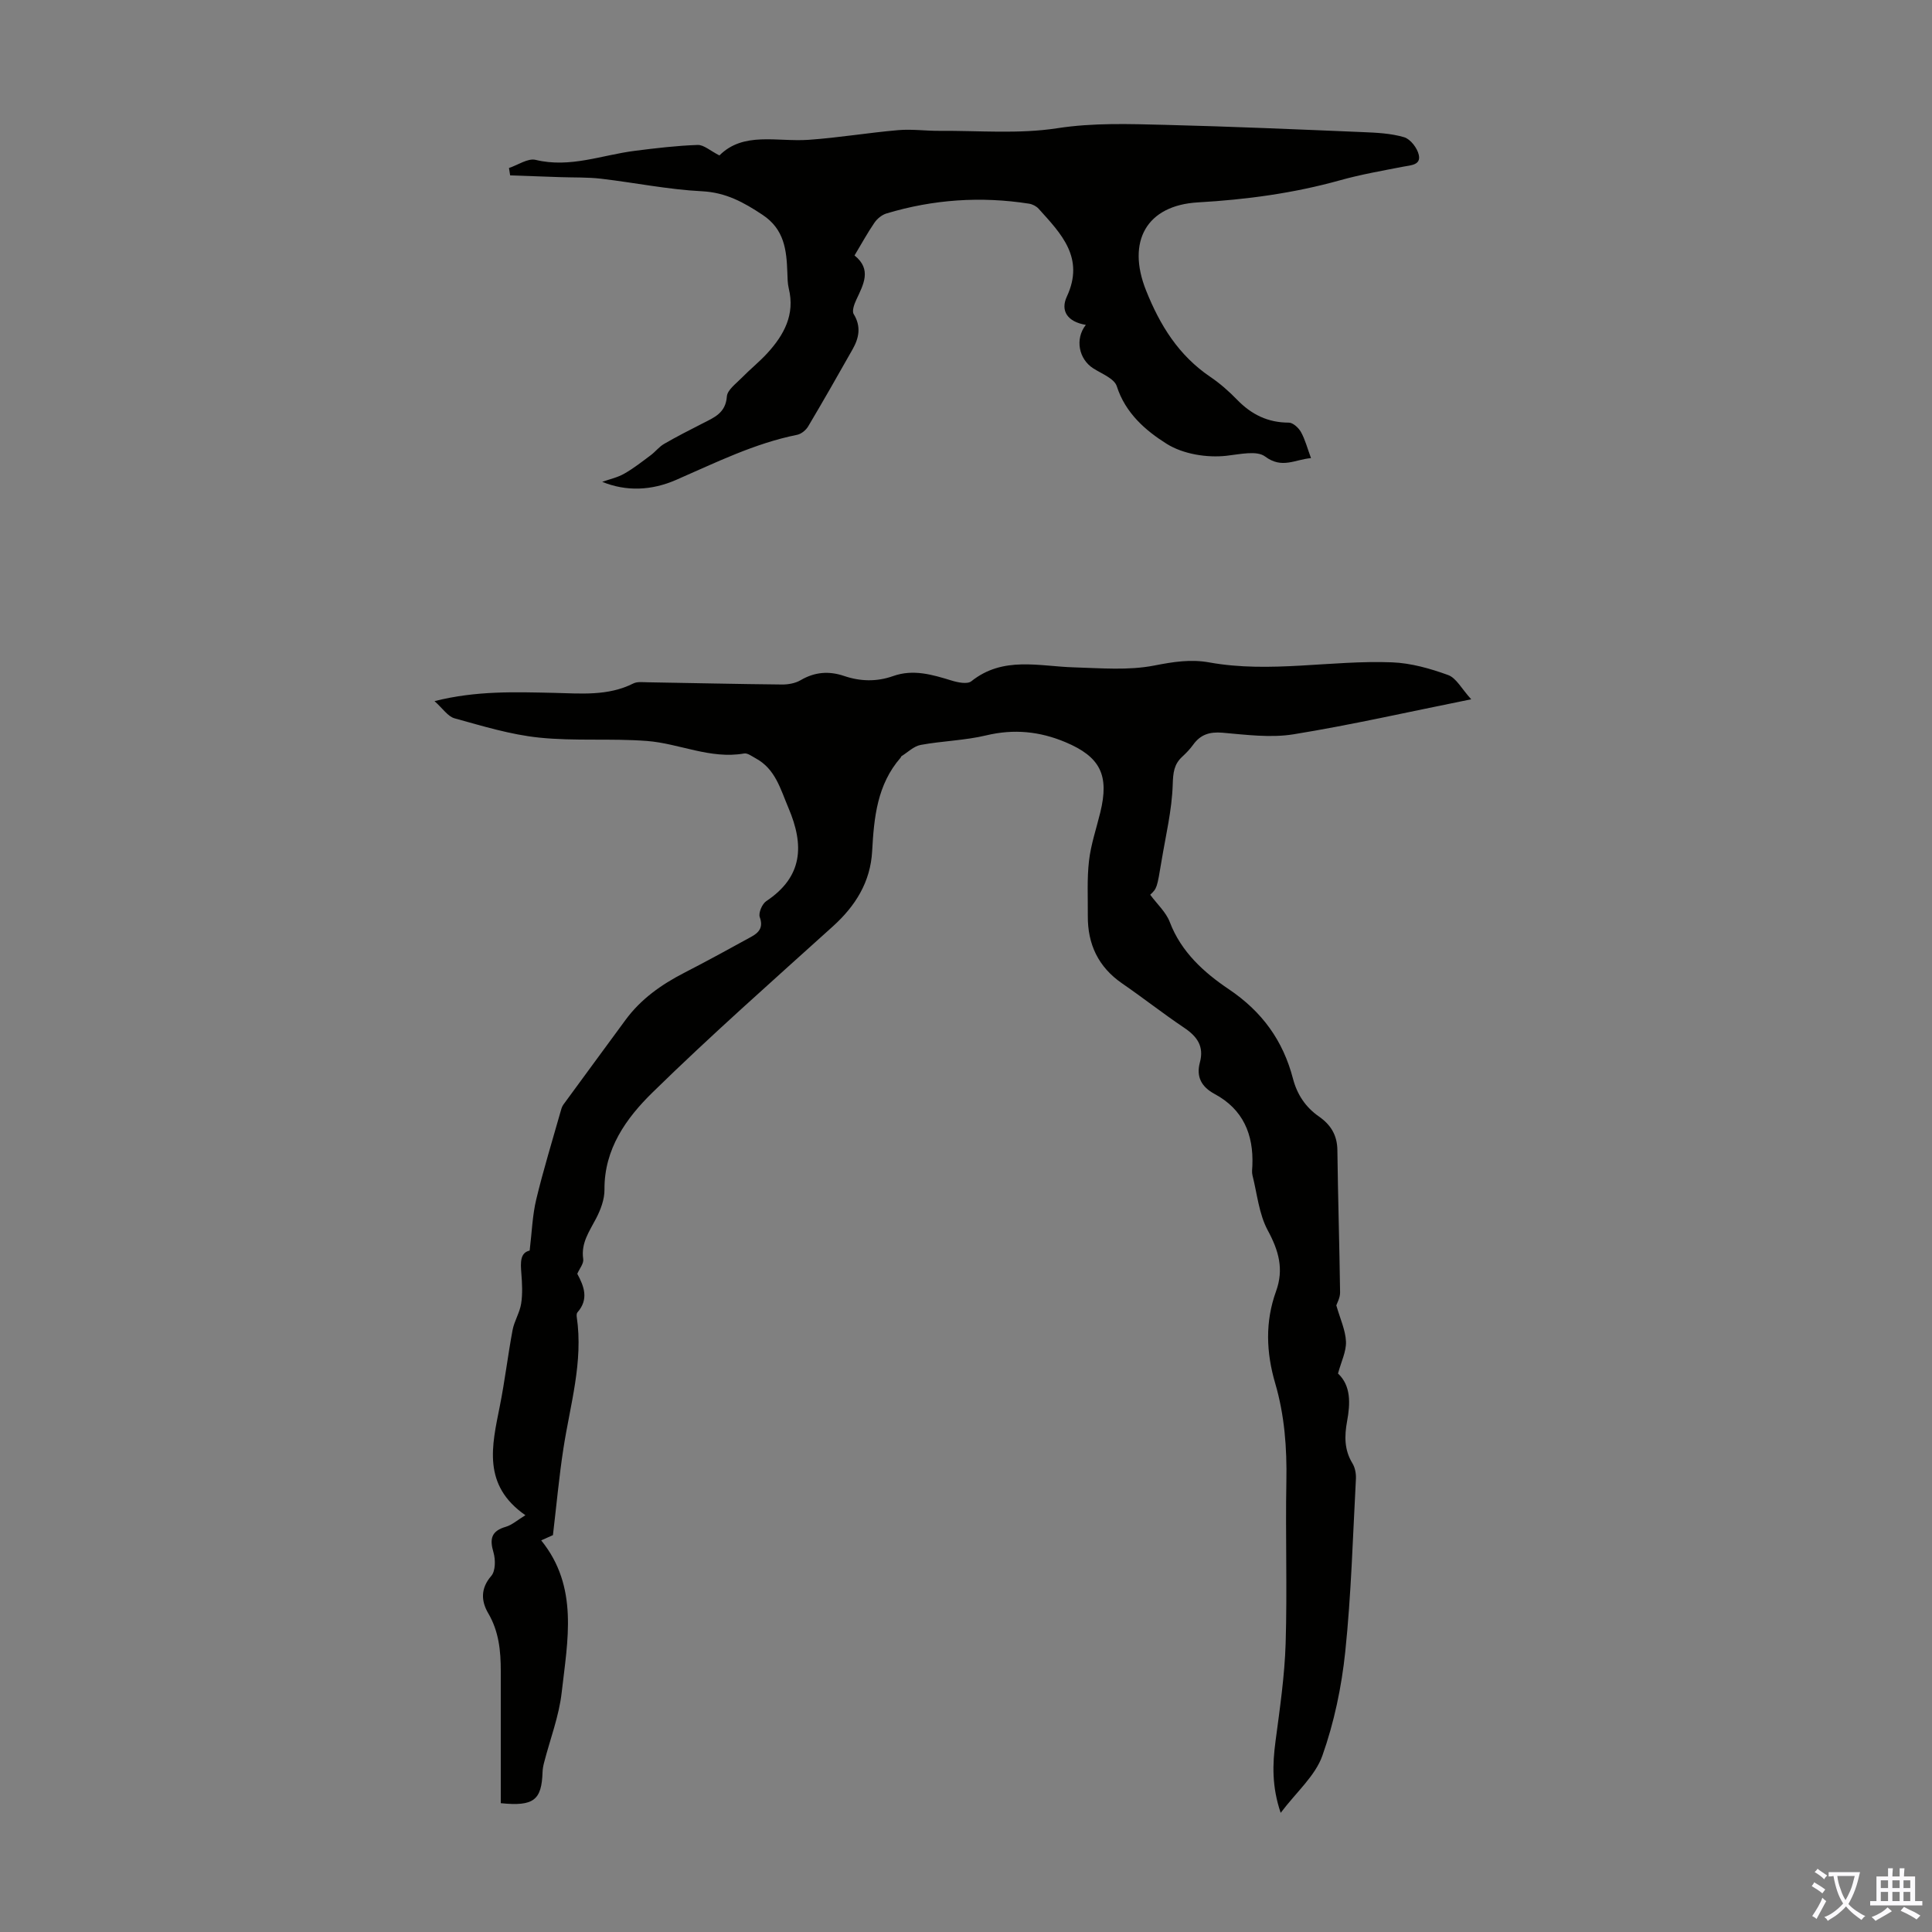
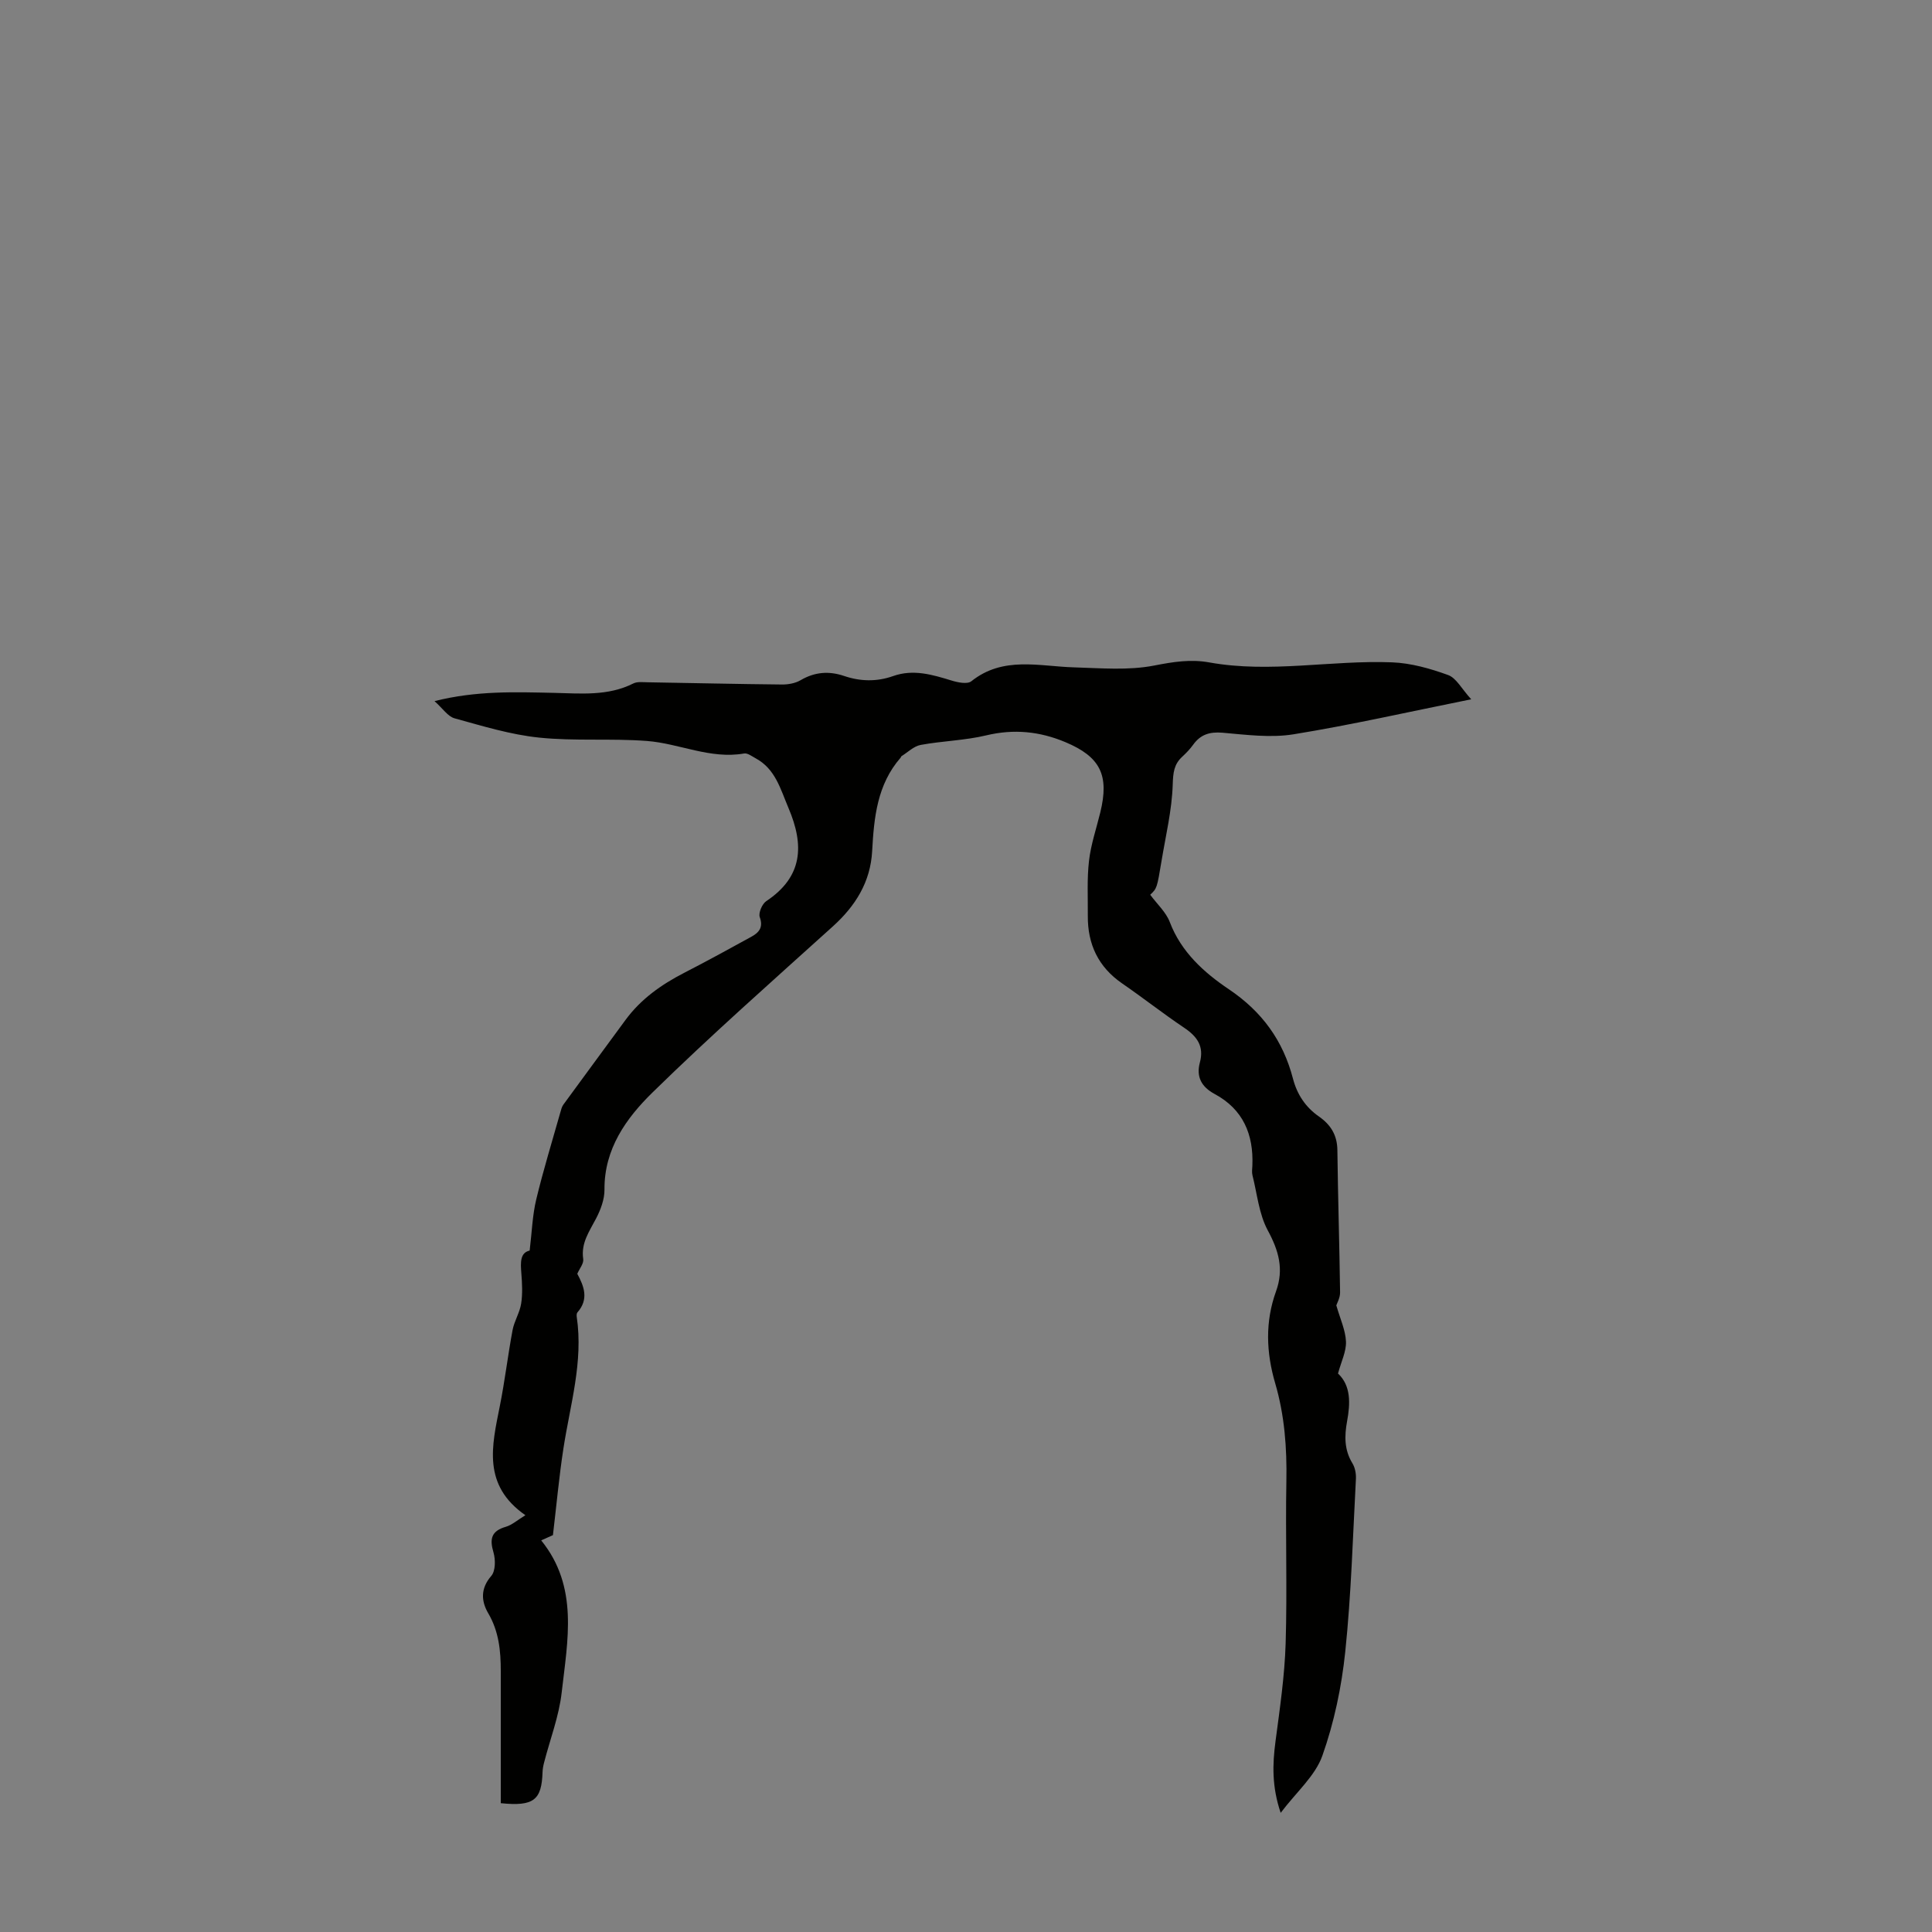
<svg xmlns="http://www.w3.org/2000/svg" enable-background="new 0 0 400 400" viewBox="0 0 400 400">
  <rect x="0" y="0" width="400" height="400" fill="#808080" stroke="none" />
  <path d="m103.68 373.33c0-9.07 0-18.22 0-27.38 0-4.17-.39-8.18-2.6-11.95-1.45-2.47-1.64-5.11.63-7.72.89-1.02.9-3.37.46-4.87-.83-2.79-.46-4.43 2.54-5.3 1.29-.37 2.4-1.39 4.07-2.4-8.96-6.22-6.94-14.37-5.31-22.53 1.05-5.23 1.67-10.55 2.65-15.79.35-1.88 1.49-3.62 1.78-5.5.32-2.03.2-4.17.04-6.24-.18-2.24-.28-4.29 1.72-4.73.47-3.85.57-7.3 1.36-10.58 1.46-6.08 3.31-12.07 5.01-18.09.15-.53.29-1.12.61-1.55 4.27-5.85 8.57-11.67 12.85-17.51 3.19-4.35 7.43-7.34 12.17-9.78 4.67-2.4 9.27-4.92 13.87-7.45 1.56-.86 2.56-1.9 1.77-4.08-.31-.86.49-2.74 1.35-3.31 7.59-5.06 7.89-11.56 4.59-19.3-1.67-3.93-2.7-8.08-6.82-10.29-.76-.41-1.65-1.1-2.35-.98-7.01 1.23-13.4-2.07-20.12-2.59-7.43-.57-14.96.07-22.35-.7-5.91-.61-11.72-2.4-17.49-3.99-1.39-.38-2.43-2.03-4.15-3.56 8.7-2.19 16.71-1.88 24.7-1.71 5.57.12 11.19.71 16.47-1.95.82-.41 1.96-.25 2.95-.24 9.28.15 18.56.37 27.85.46 1.29.01 2.75-.26 3.84-.9 2.92-1.71 5.86-1.93 8.99-.87 3.38 1.15 6.77 1.22 10.16.02 4.18-1.48 8.11-.29 12.1.93 1.29.4 3.26.8 4.08.15 6.59-5.26 14.02-3.09 21.28-2.88 5.54.16 11.24.67 16.6-.38 3.9-.76 7.5-1.35 11.41-.64 12.6 2.27 25.22-.51 37.82-.02 3.91.15 7.9 1.28 11.61 2.63 1.7.62 2.8 2.86 4.78 5.02-13.12 2.64-24.89 5.32-36.79 7.25-4.77.77-9.83.09-14.72-.33-2.65-.22-4.54.37-6.06 2.49-.65.9-1.44 1.72-2.26 2.48-1.73 1.59-1.89 3.33-1.97 5.75-.16 5.3-1.45 10.57-2.32 15.85-.94 5.67-.96 5.66-2.34 6.98 1.44 1.95 3.27 3.6 4.05 5.65 2.36 6.22 7.13 10.48 12.21 13.9 6.93 4.66 11.25 10.67 13.3 18.54.86 3.28 2.61 5.9 5.37 7.82 2.44 1.7 3.78 3.85 3.82 6.94.12 9.84.43 19.67.56 29.5.01 1.1-.64 2.22-.78 2.66.8 2.81 1.9 5.13 2 7.5.08 2.04-.98 4.13-1.65 6.61 2.7 2.53 2.56 6.2 1.88 9.88-.56 3.06-.6 5.93 1.11 8.72.54.88.77 2.13.72 3.18-.64 11.95-.97 23.94-2.21 35.83-.76 7.28-2.3 14.64-4.74 21.52-1.48 4.18-5.36 7.5-8.63 11.83-1.84-5.44-1.7-10.06-1.07-14.81.89-6.74 1.89-13.51 2.1-20.29.34-11.19-.06-22.39.15-33.58.13-6.88-.38-13.65-2.31-20.24-1.88-6.41-2.11-12.76.17-19.06 1.66-4.58.56-8.41-1.71-12.61-1.83-3.39-2.2-7.57-3.17-11.41-.16-.63-.05-1.34-.02-2.01.27-6.46-1.93-11.66-7.81-14.82-2.75-1.48-3.85-3.57-3.06-6.52.91-3.37-.58-5.4-3.26-7.2-4.36-2.93-8.5-6.19-12.83-9.17-4.95-3.41-7.16-8.13-7.11-14.01.03-3.8-.19-7.64.25-11.4.39-3.37 1.52-6.66 2.33-9.98 1.9-7.74.01-11.53-7.23-14.57-5.32-2.23-10.66-2.77-16.38-1.4-4.43 1.06-9.09 1.15-13.58 1.98-1.42.26-2.66 1.52-3.98 2.34-.08.05-.09.21-.16.29-4.87 5.57-5.52 12.4-5.9 19.36-.35 6.39-3.45 11.35-8.16 15.6-12.54 11.33-25.23 22.53-37.3 34.35-5.43 5.31-10.03 11.68-9.96 20.13.02 2-.79 4.15-1.73 5.96-1.39 2.68-3.17 5.09-2.67 8.42.14.91-.77 1.98-1.23 3.04 1.39 2.58 2.45 5.26.02 8.01-.17.2-.17.63-.13.93 1.38 9.31-1.37 18.19-2.76 27.23-.9 5.83-1.43 11.72-2.17 17.94-.42.19-1.33.59-2.43 1.09 7.8 9.63 5.46 20.72 4.24 31.5-.55 4.9-2.4 9.66-3.64 14.49-.17.65-.3 1.32-.32 1.98-.19 5.78-1.79 7.14-8.65 6.44z" fill="#010100" />
-   <path d="m224.81 67.26c-3.82-.63-5.3-2.92-3.93-5.86 3.74-8.04-1.19-13.03-5.85-18.19-.47-.52-1.27-.93-1.97-1.04-9.98-1.56-19.83-.89-29.51 2.02-.95.28-1.93 1.08-2.5 1.91-1.45 2.11-2.68 4.38-4.13 6.79 3.63 2.9 1.84 6.01.36 9.19-.42.9-.93 2.31-.53 2.95 1.58 2.58 1.1 4.94-.23 7.29-3.02 5.34-6.06 10.68-9.19 15.95-.46.78-1.42 1.57-2.28 1.75-8.86 1.78-16.86 5.76-25.05 9.33-5.1 2.23-10.33 2.44-15.32.41 1.53-.55 3.17-.89 4.56-1.69 1.94-1.1 3.71-2.5 5.51-3.84.96-.72 1.72-1.74 2.75-2.33 2.61-1.51 5.3-2.88 7.99-4.25 2.38-1.22 4.76-2.14 5-5.57.1-1.35 1.9-2.65 3.06-3.84 1.72-1.76 3.66-3.31 5.32-5.12 3.44-3.77 5.76-7.97 4.44-13.38-.26-1.07-.26-2.22-.3-3.34-.16-4.64-.62-8.93-5.13-11.92-3.89-2.58-7.58-4.63-12.51-4.88-7-.35-13.94-1.78-20.93-2.6-2.74-.32-5.52-.23-8.29-.32-3.51-.12-7.02-.25-10.53-.37-.08-.51-.16-1.02-.24-1.53 1.85-.61 3.91-2.07 5.52-1.68 7.13 1.73 13.71-1.01 20.51-1.87 4.32-.55 8.67-1.07 13.02-1.22 1.28-.05 2.61 1.21 4.52 2.17 4.98-4.99 11.91-2.78 18.44-3.23 6.22-.43 12.4-1.48 18.62-2.01 2.81-.24 5.67.17 8.5.15 8.14-.06 16.41.69 24.37-.54 7.53-1.16 14.9-.88 22.34-.7 13.63.34 27.26.93 40.89 1.5 2.89.12 5.86.25 8.6 1.06 1.31.39 2.74 2.25 3.04 3.68.45 2.08-1.62 2.11-3.19 2.41-4.39.85-8.81 1.62-13.1 2.82-9.64 2.69-19.45 4.01-29.42 4.58-10.7.61-14.8 8.11-10.77 18.21 2.89 7.25 6.75 13.47 13.3 17.91 2.03 1.37 3.9 3.03 5.61 4.79 2.95 3.03 6.35 4.69 10.65 4.69.86 0 2.02 1.06 2.51 1.93.86 1.53 1.31 3.3 2.09 5.42-3.33.27-5.99 2.29-9.51-.34-1.72-1.28-5.17-.46-7.97-.15-4.05.46-9.01-.34-12.4-2.47-4.35-2.73-8.55-6.35-10.33-11.92-.51-1.6-3.13-2.59-4.88-3.71-2.96-1.89-3.85-6.04-1.53-9z" fill="#010100" />
  <g fill="#fbfafc">
-     <path d="m377.9 391.2c-.2.3-.4.5-.6.8-.7-.6-1.4-1-2.2-1.5.2-.3.4-.5.5-.8.6.4 1.4.8 2.3 1.5zm-1.8 6.1c-.2-.2-.5-.4-.9-.6.4-.6.8-1.2 1.2-1.9s.7-1.3.9-1.9c.3.3.5.5.8.7-.7 1.3-1.4 2.6-2 3.7zm2.2-9c-.3.3-.5.5-.6.8-.6-.6-1.3-1.1-2-1.5.3-.3.5-.5.6-.7.6.5 1.3.9 2 1.4zm.3.2v-.9h2 4.5c-.3 1.3-.6 2.5-1 3.6s-.9 2.1-1.4 3c.4.5 1 1 1.6 1.4s1.2.8 1.9 1.1c-.3.2-.5.4-.8.8-.4-.3-1-.7-1.6-1.2s-1.2-1.1-1.6-1.6c-.5.6-1.1 1.1-1.7 1.6s-1.4.9-2.1 1.4c-.1-.3-.3-.5-.7-.8.6-.2 1.2-.5 1.9-1s1.4-1.1 2-1.8c-.5-.8-.9-1.6-1.2-2.5s-.6-2-.8-3.2c-.4.1-.7.1-1 .1zm2.5 2.7c.3 1 .7 1.7 1 2.2.3-.5.6-1.1 1-2s.6-1.9.9-3h-3.2-.4c.1.9.3 1.8.7 2.8z" />
-     <path d="m396.5 388.5v1.5 3.6h1.5v.9c-.4 0-1 0-1.7 0h-7.9c-.5 0-.9 0-1.2 0v-.9h1.3v-3.5c0-.7 0-1.2 0-1.6h2.4c0-.8 0-1.4 0-1.7h1c0 .3-.1.8-.1 1.7h1.5c0-.8 0-1.4 0-1.7h1c0 .3-.1.9-.1 1.7zm-8.2 9.2c-.2-.3-.5-.5-.8-.8.8-.3 1.4-.6 1.9-.9s1-.7 1.4-1.1c.3.3.6.5.9.8-1.6 1-2.8 1.6-3.4 2zm2.6-6.8v-1.6h-1.5v1.6zm0 2.7v-1.9h-1.5v1.9zm2.4-2.7v-1.6h-1.5v1.6zm0 2.7v-1.9h-1.5v1.9zm.2 2 .7-.8c.4.2.9.5 1.6.8s1.3.7 1.8 1c-.3.3-.5.5-.8.8-.4-.3-1.5-1-3.3-1.8zm2-4.7v-1.6h-1.4v1.6zm0 2.7v-1.9h-1.4v1.9z" />
-   </g>
+     </g>
</svg>